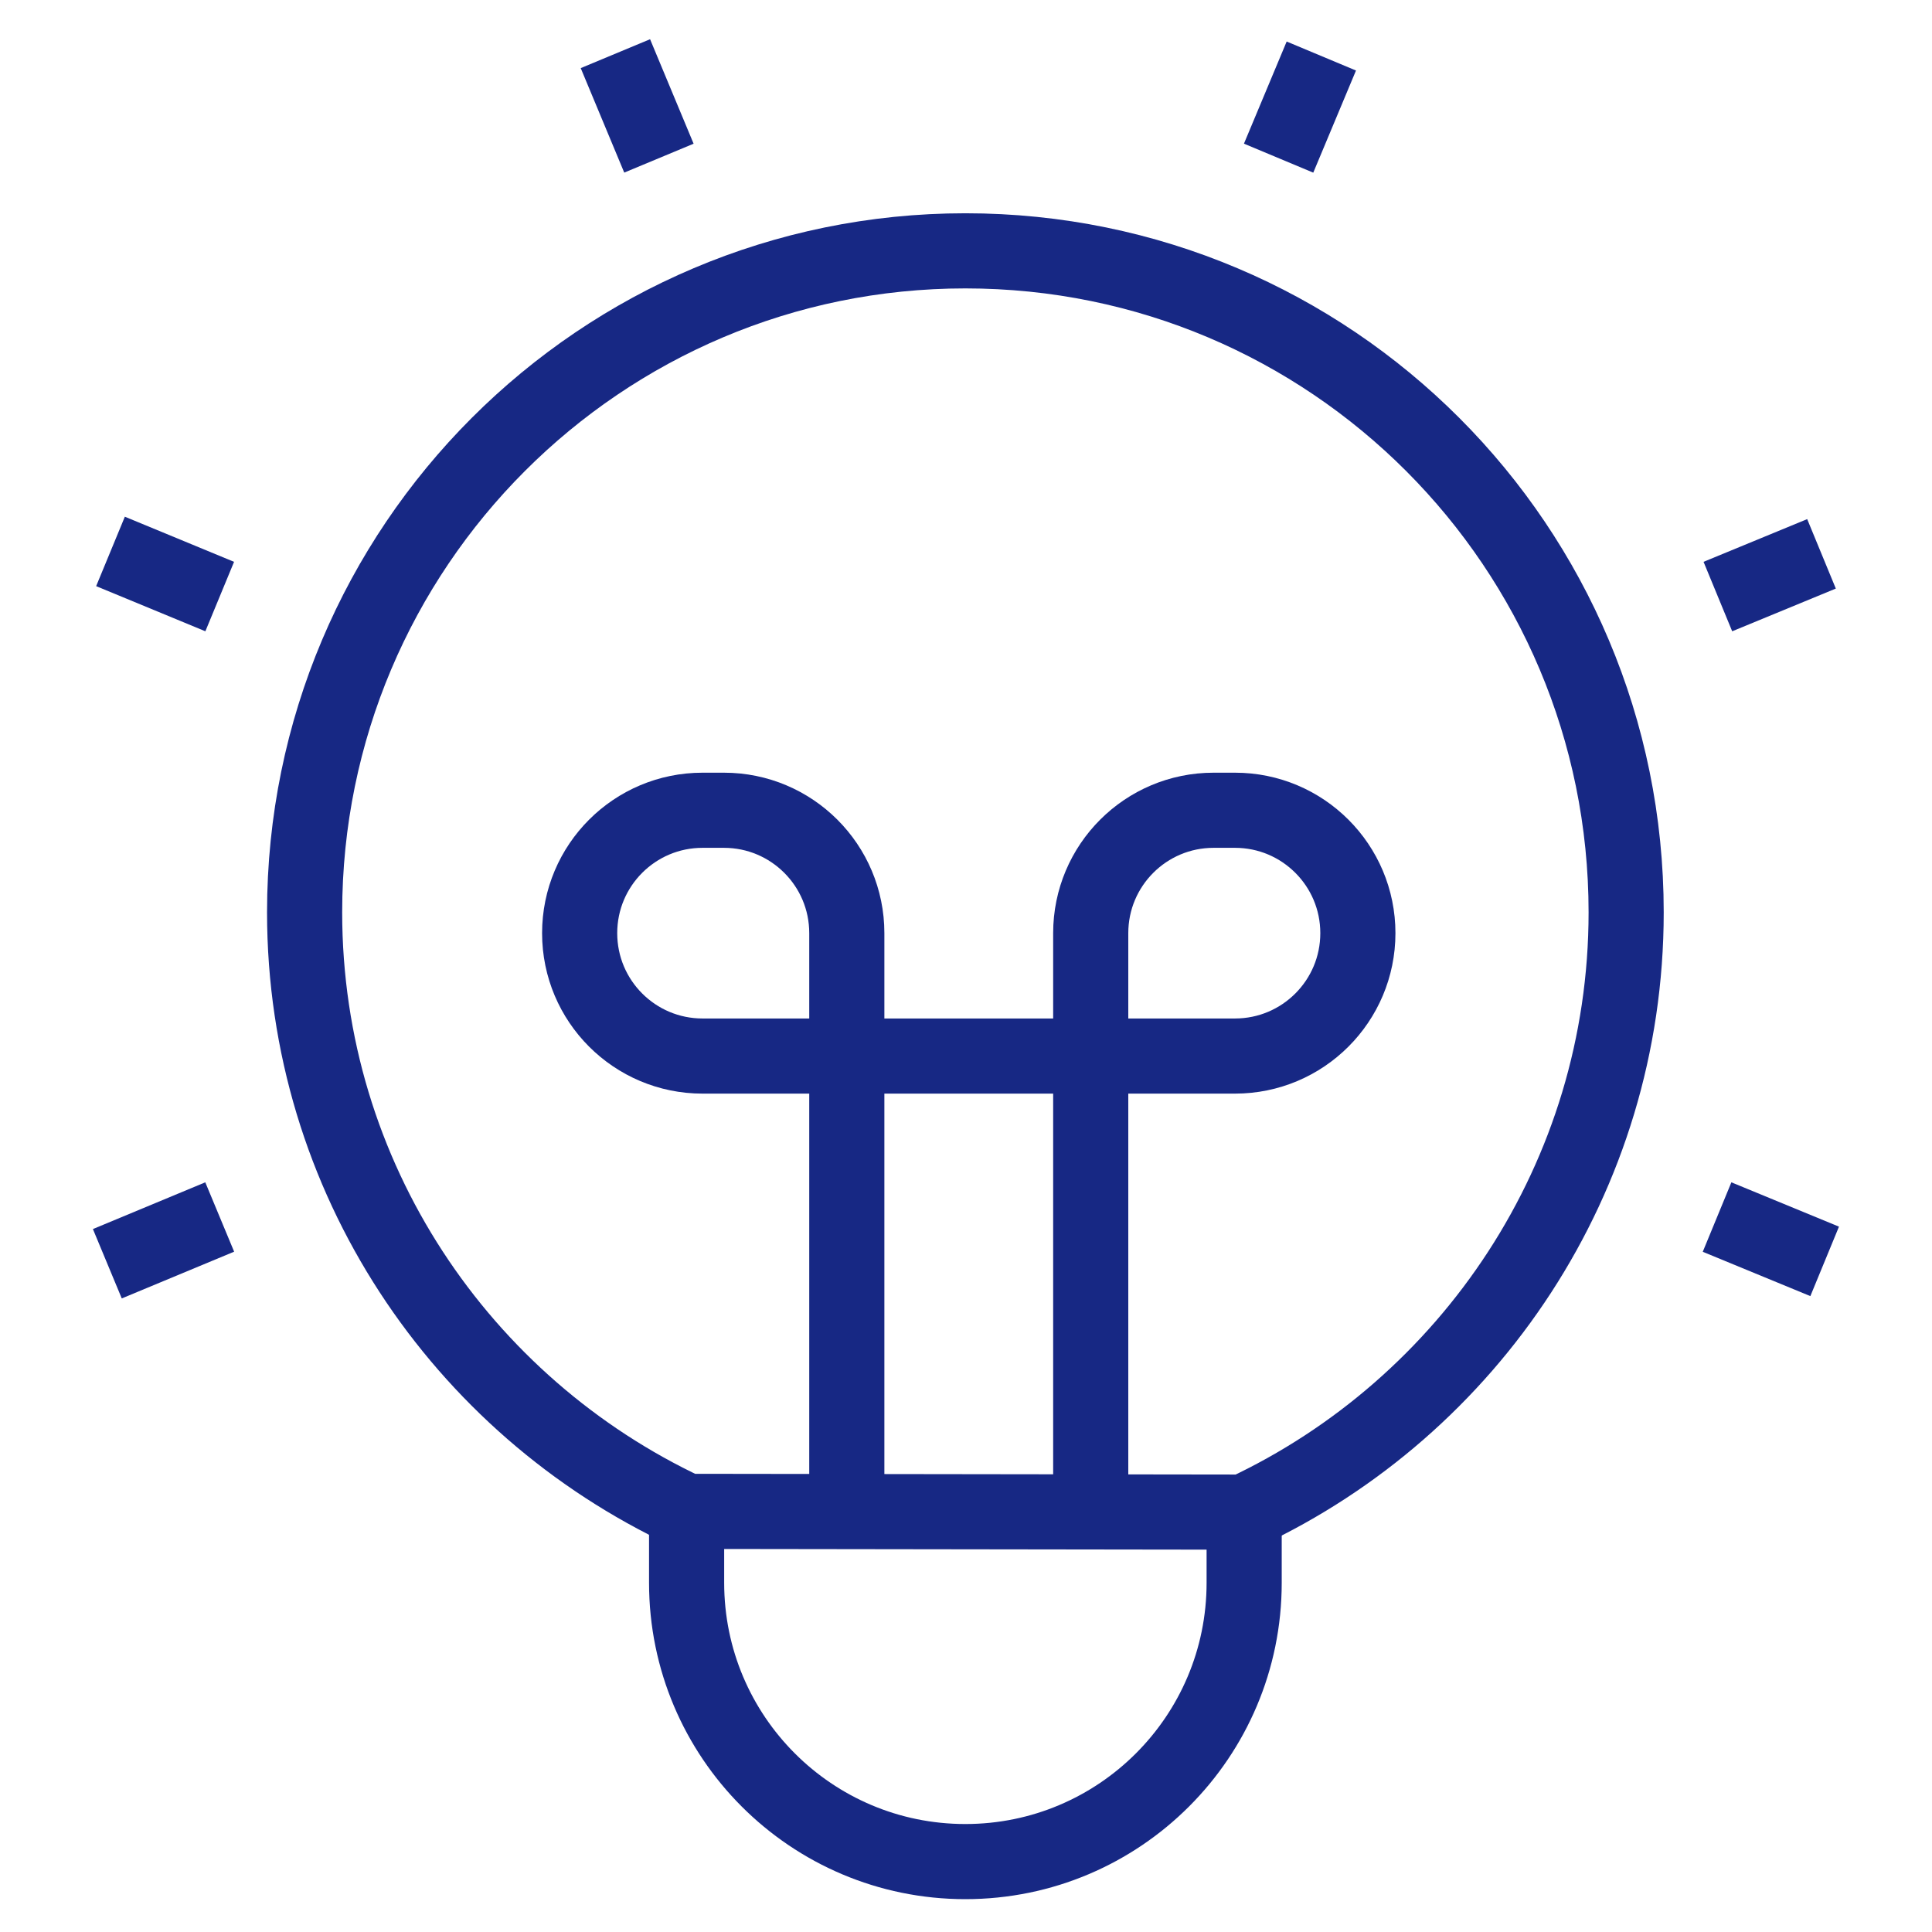
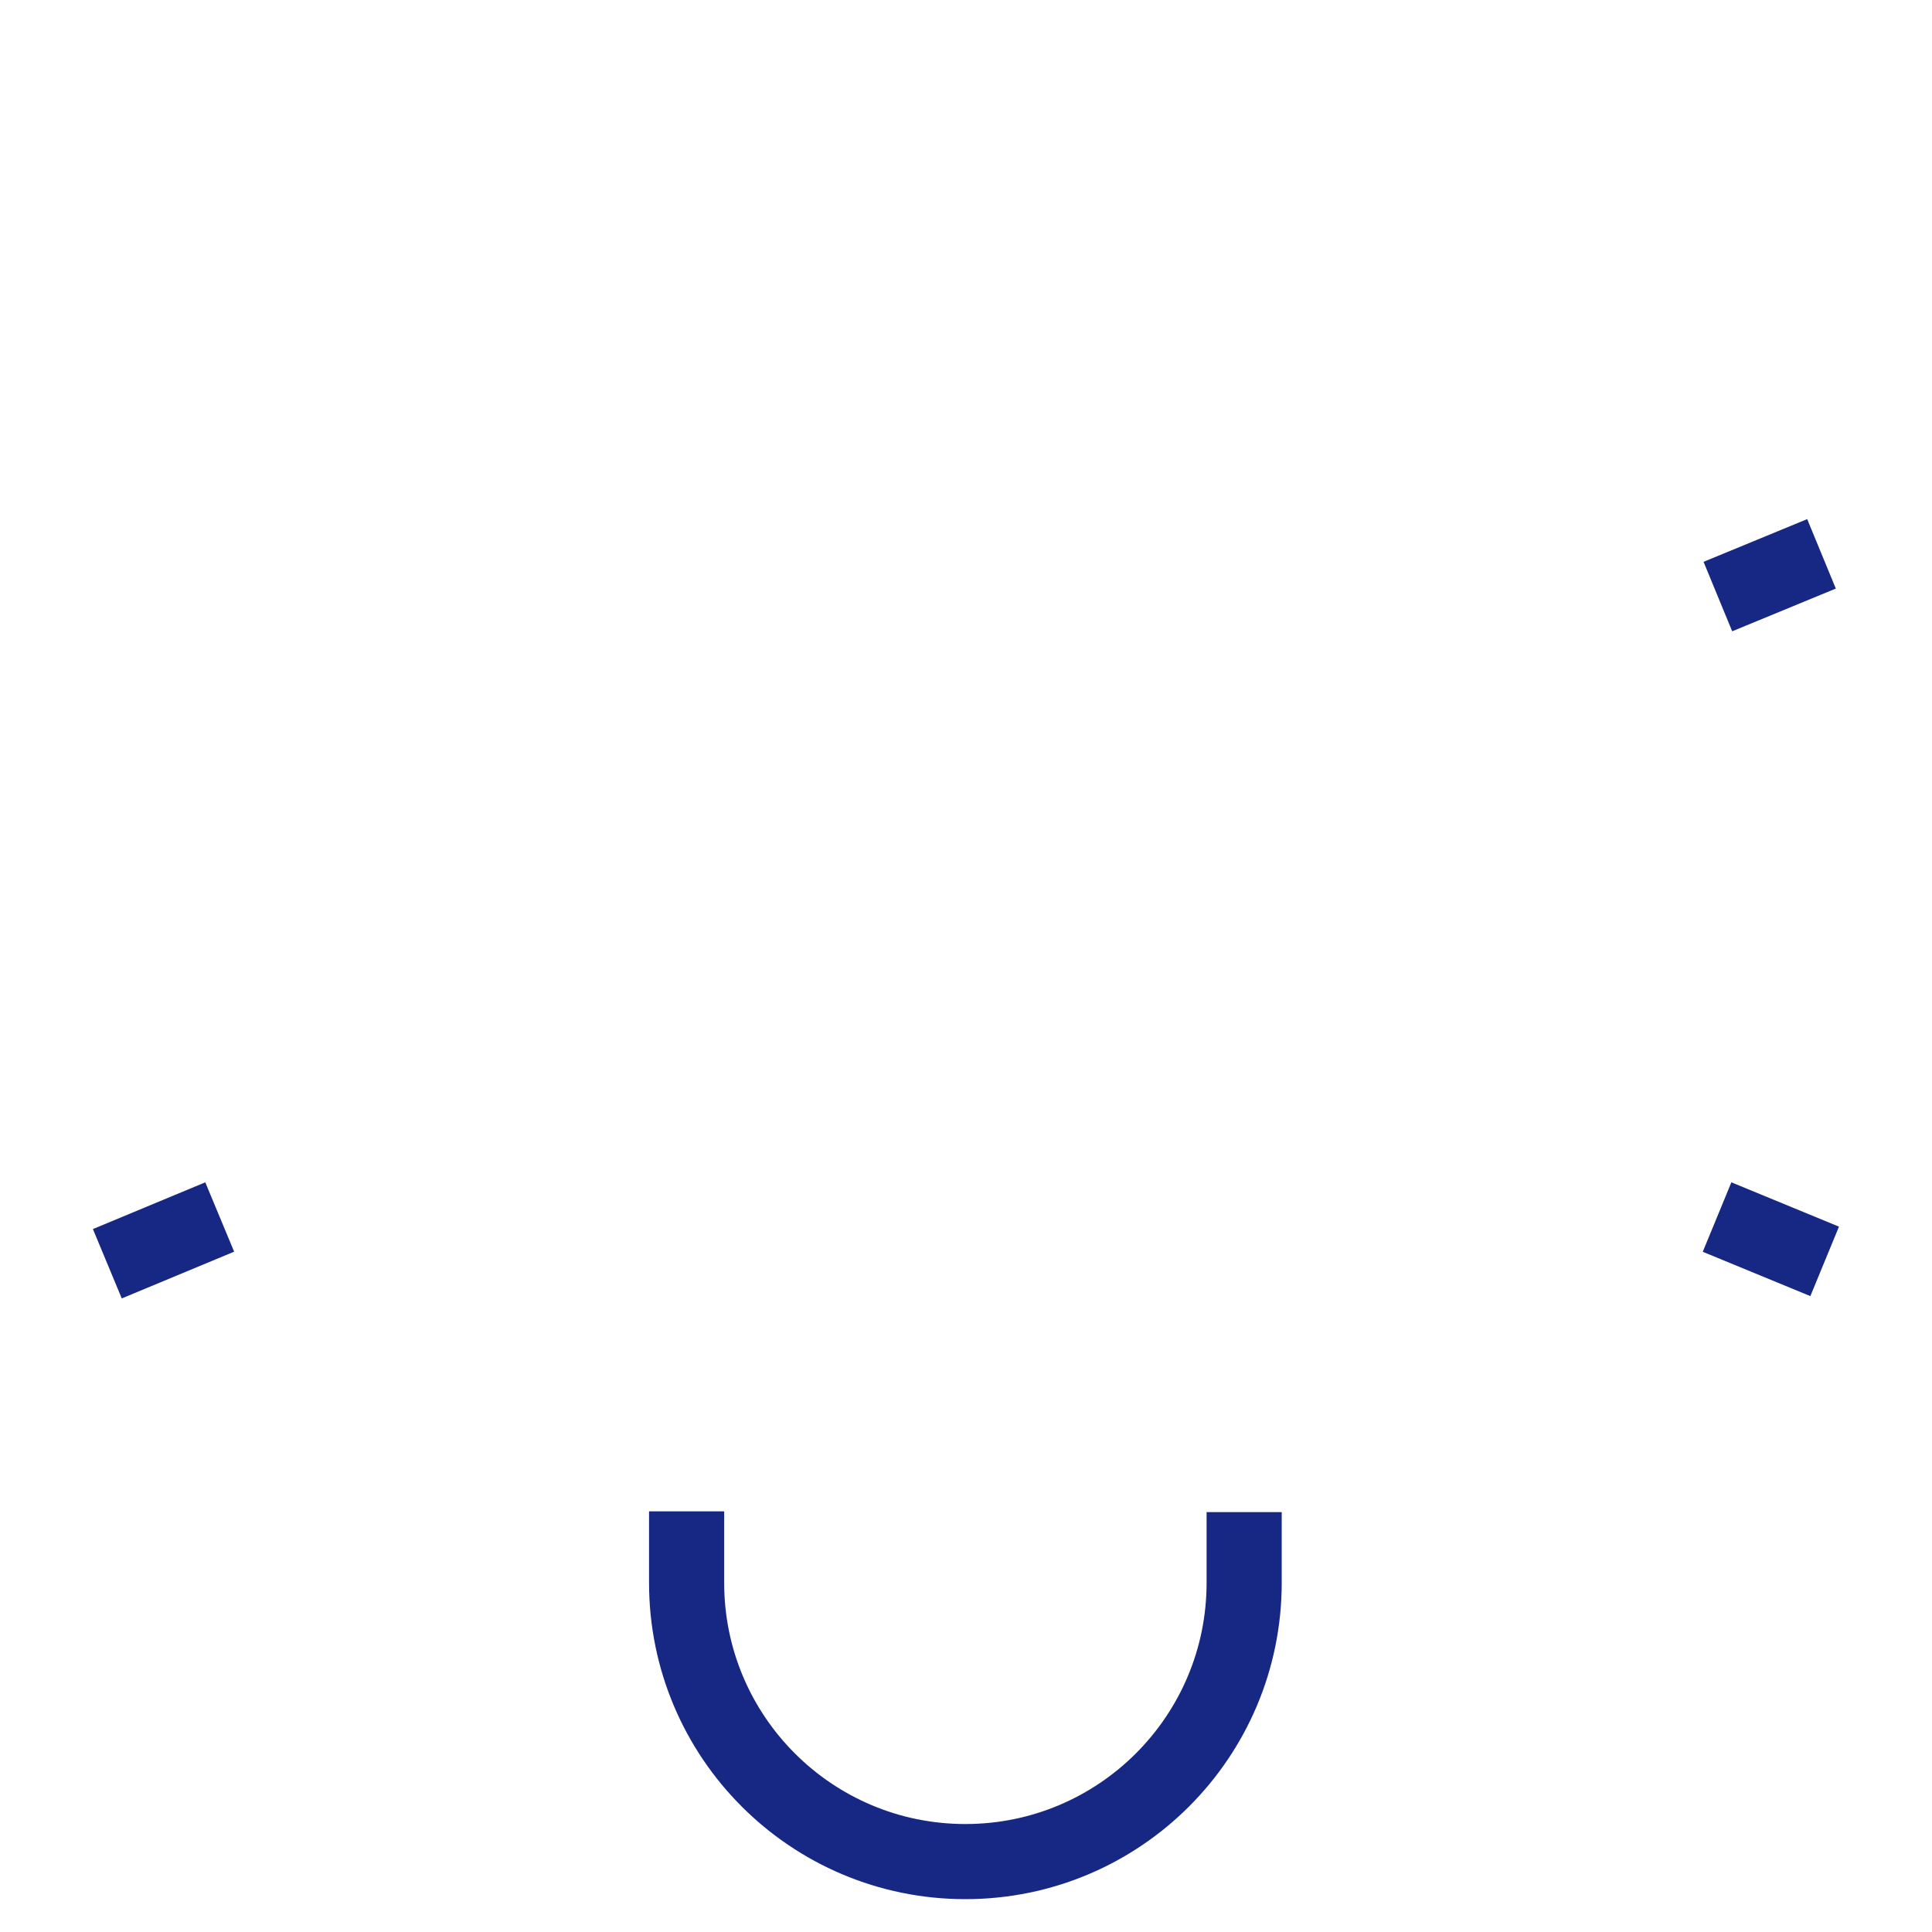
<svg xmlns="http://www.w3.org/2000/svg" width="36" height="36" viewBox="0 0 36 36" fill="none">
-   <path d="M12.278 2.947L11.467 1" stroke="#172884" stroke-width="1.4" stroke-linejoin="round" />
-   <path d="M4.094 11.116L2.059 10.275" stroke="#172884" stroke-width="1.4" stroke-linejoin="round" />
  <path d="M4.094 22.677L2 23.548" stroke="#172884" stroke-width="1.4" stroke-linejoin="round" />
-   <path d="M23.183 28.176C27.381 26.21 30.301 21.942 30.301 17C30.301 10.191 24.798 4.674 17.988 4.674C11.193 4.674 5.676 10.191 5.676 17C5.676 21.942 8.596 26.196 12.794 28.162L23.183 28.176Z" stroke="#172884" stroke-width="1.4" stroke-linejoin="round" />
  <path d="M23.183 28.176V29.493C23.183 32.362 20.857 34.688 17.988 34.688C15.119 34.688 12.794 32.362 12.794 29.493V28.162" stroke="#172884" stroke-width="1.4" stroke-linejoin="round" />
  <path d="M34 23.504L31.995 22.678" stroke="#172884" stroke-width="1.4" stroke-linejoin="round" />
  <path d="M33.941 10.32L32.01 11.116" stroke="#172884" stroke-width="1.4" stroke-linejoin="round" />
-   <path d="M24.621 1.044L23.825 2.947" stroke="#172884" stroke-width="1.4" stroke-linejoin="round" />
-   <path d="M20.324 28.326V17.388C20.324 16.123 21.349 15.098 22.614 15.098H23.012C24.277 15.098 25.302 16.123 25.302 17.388C25.302 18.653 24.277 19.678 23.012 19.678H13.091C11.826 19.678 10.801 18.653 10.801 17.388C10.801 16.123 11.826 15.098 13.091 15.098H13.489C14.754 15.098 15.779 16.123 15.779 17.388V28.326" stroke="#172884" stroke-width="1.4" stroke-linejoin="round" />
</svg>